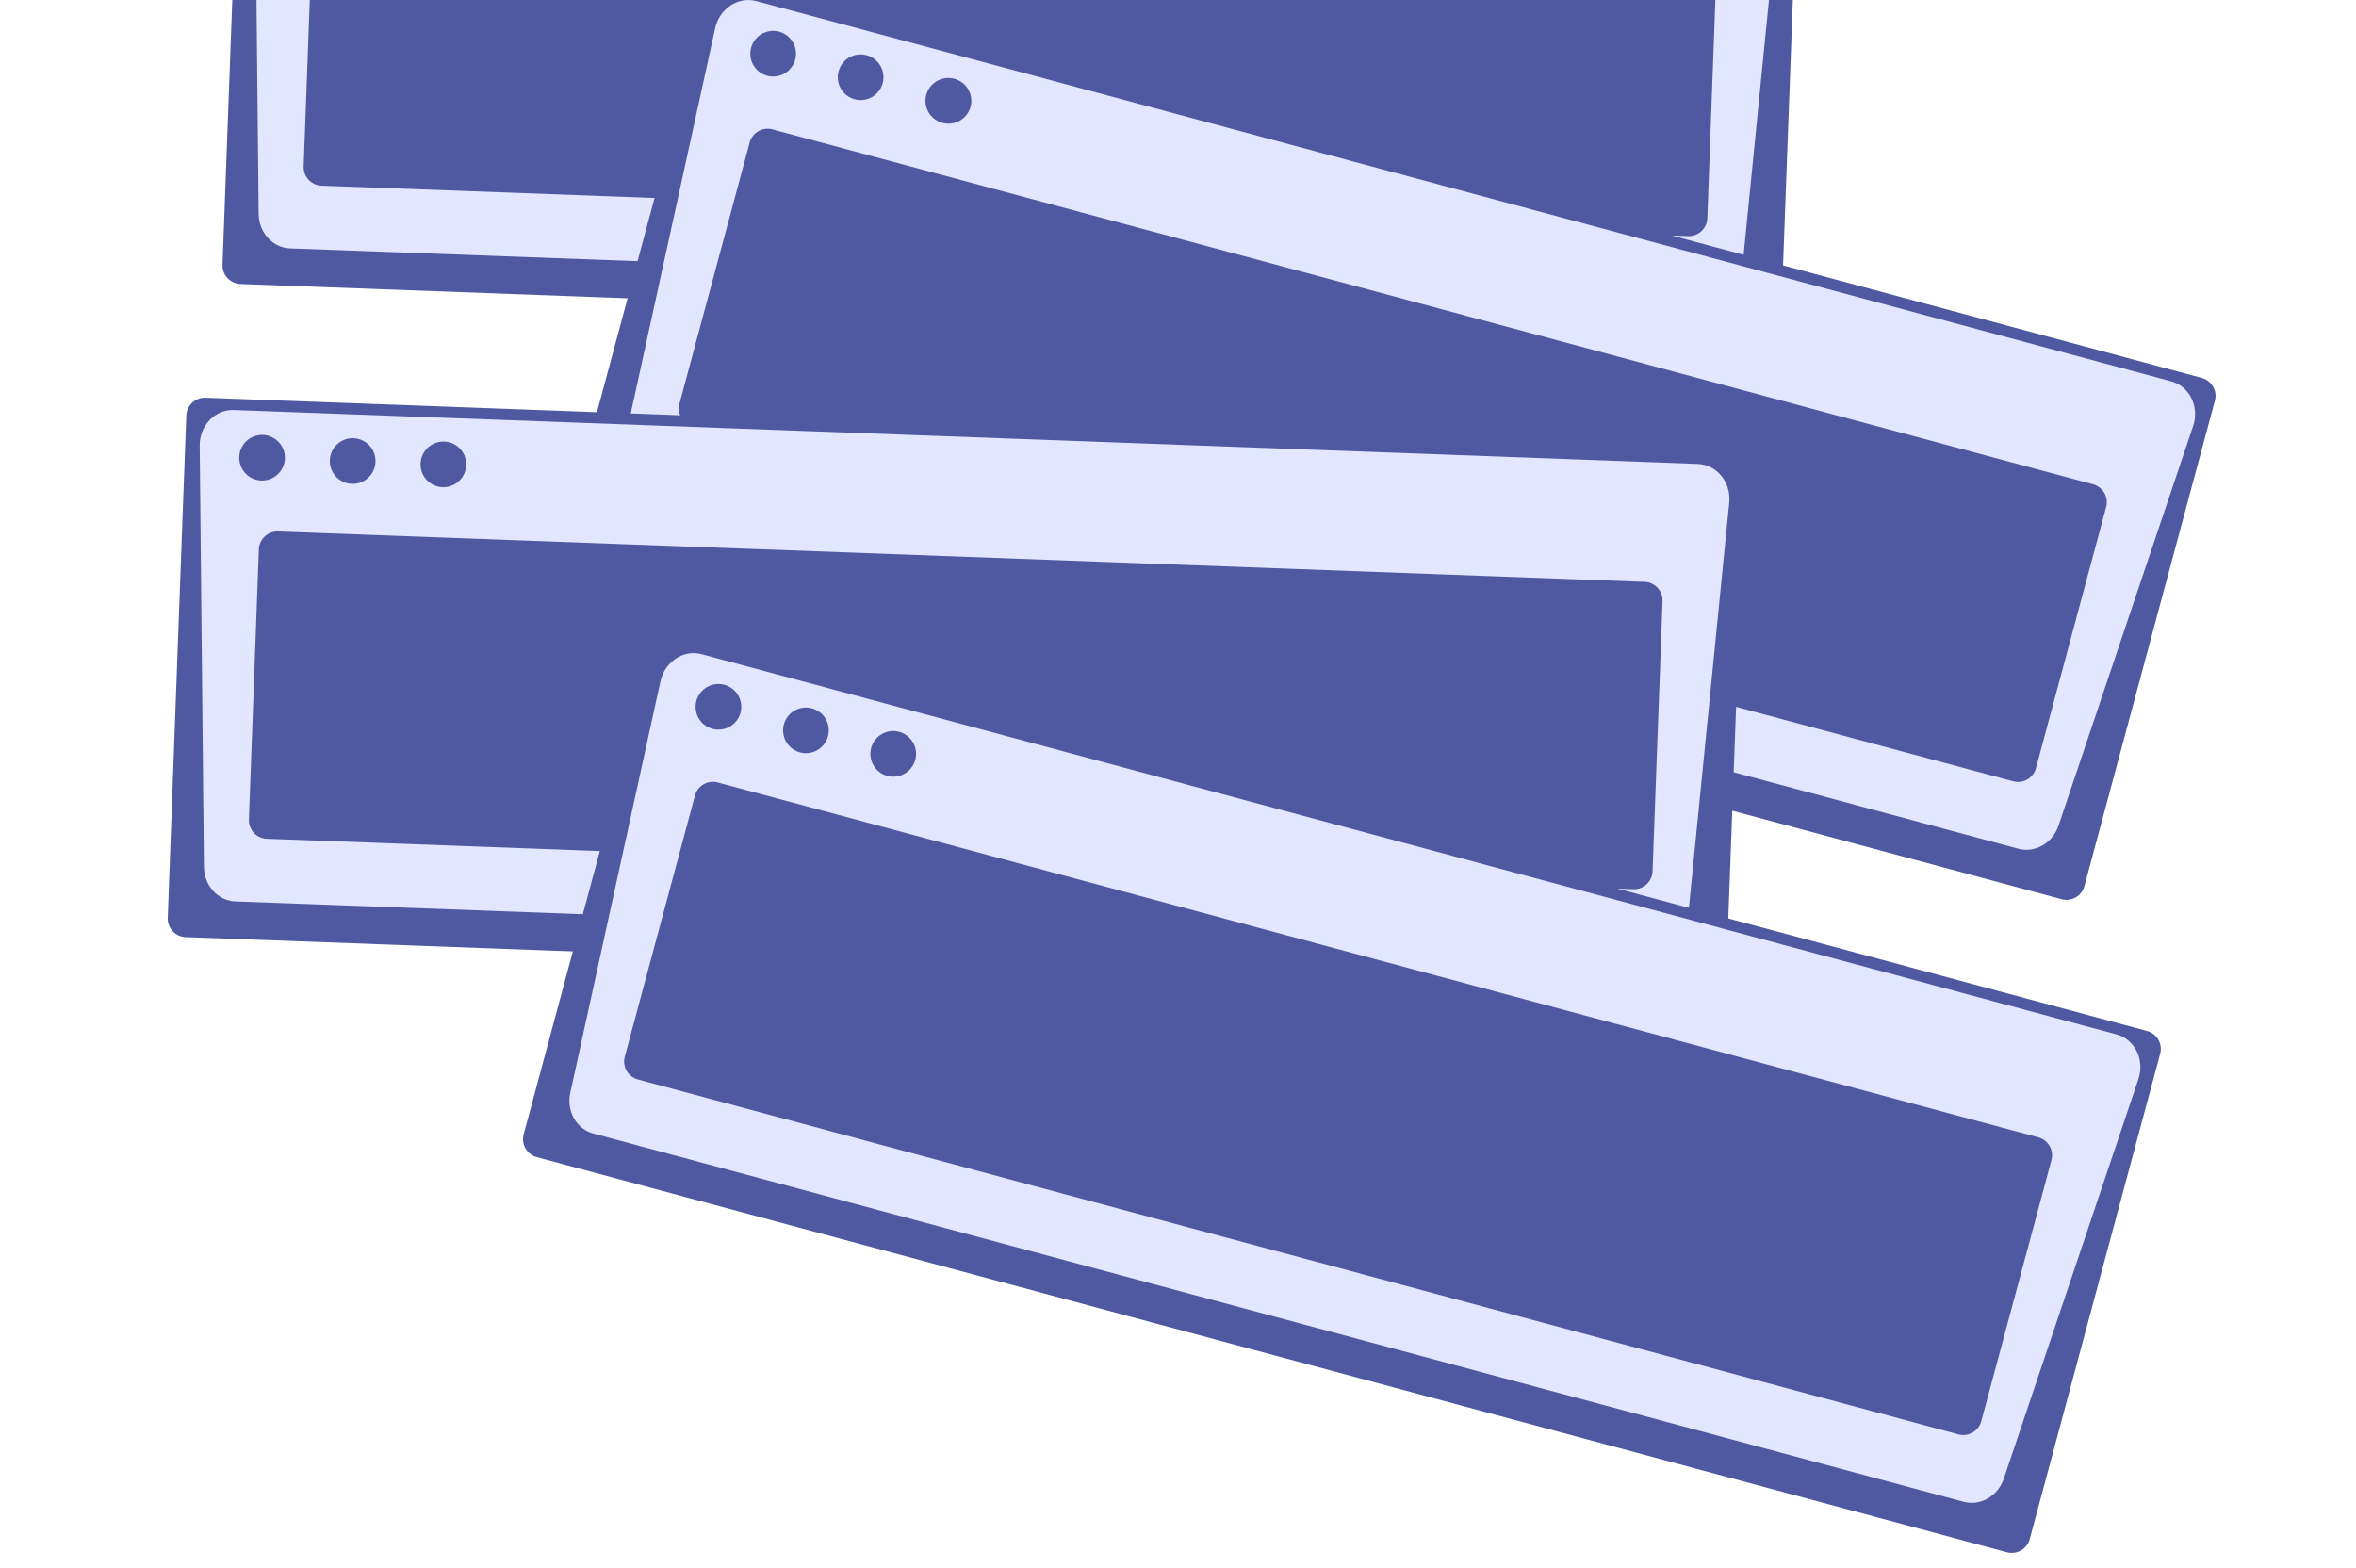
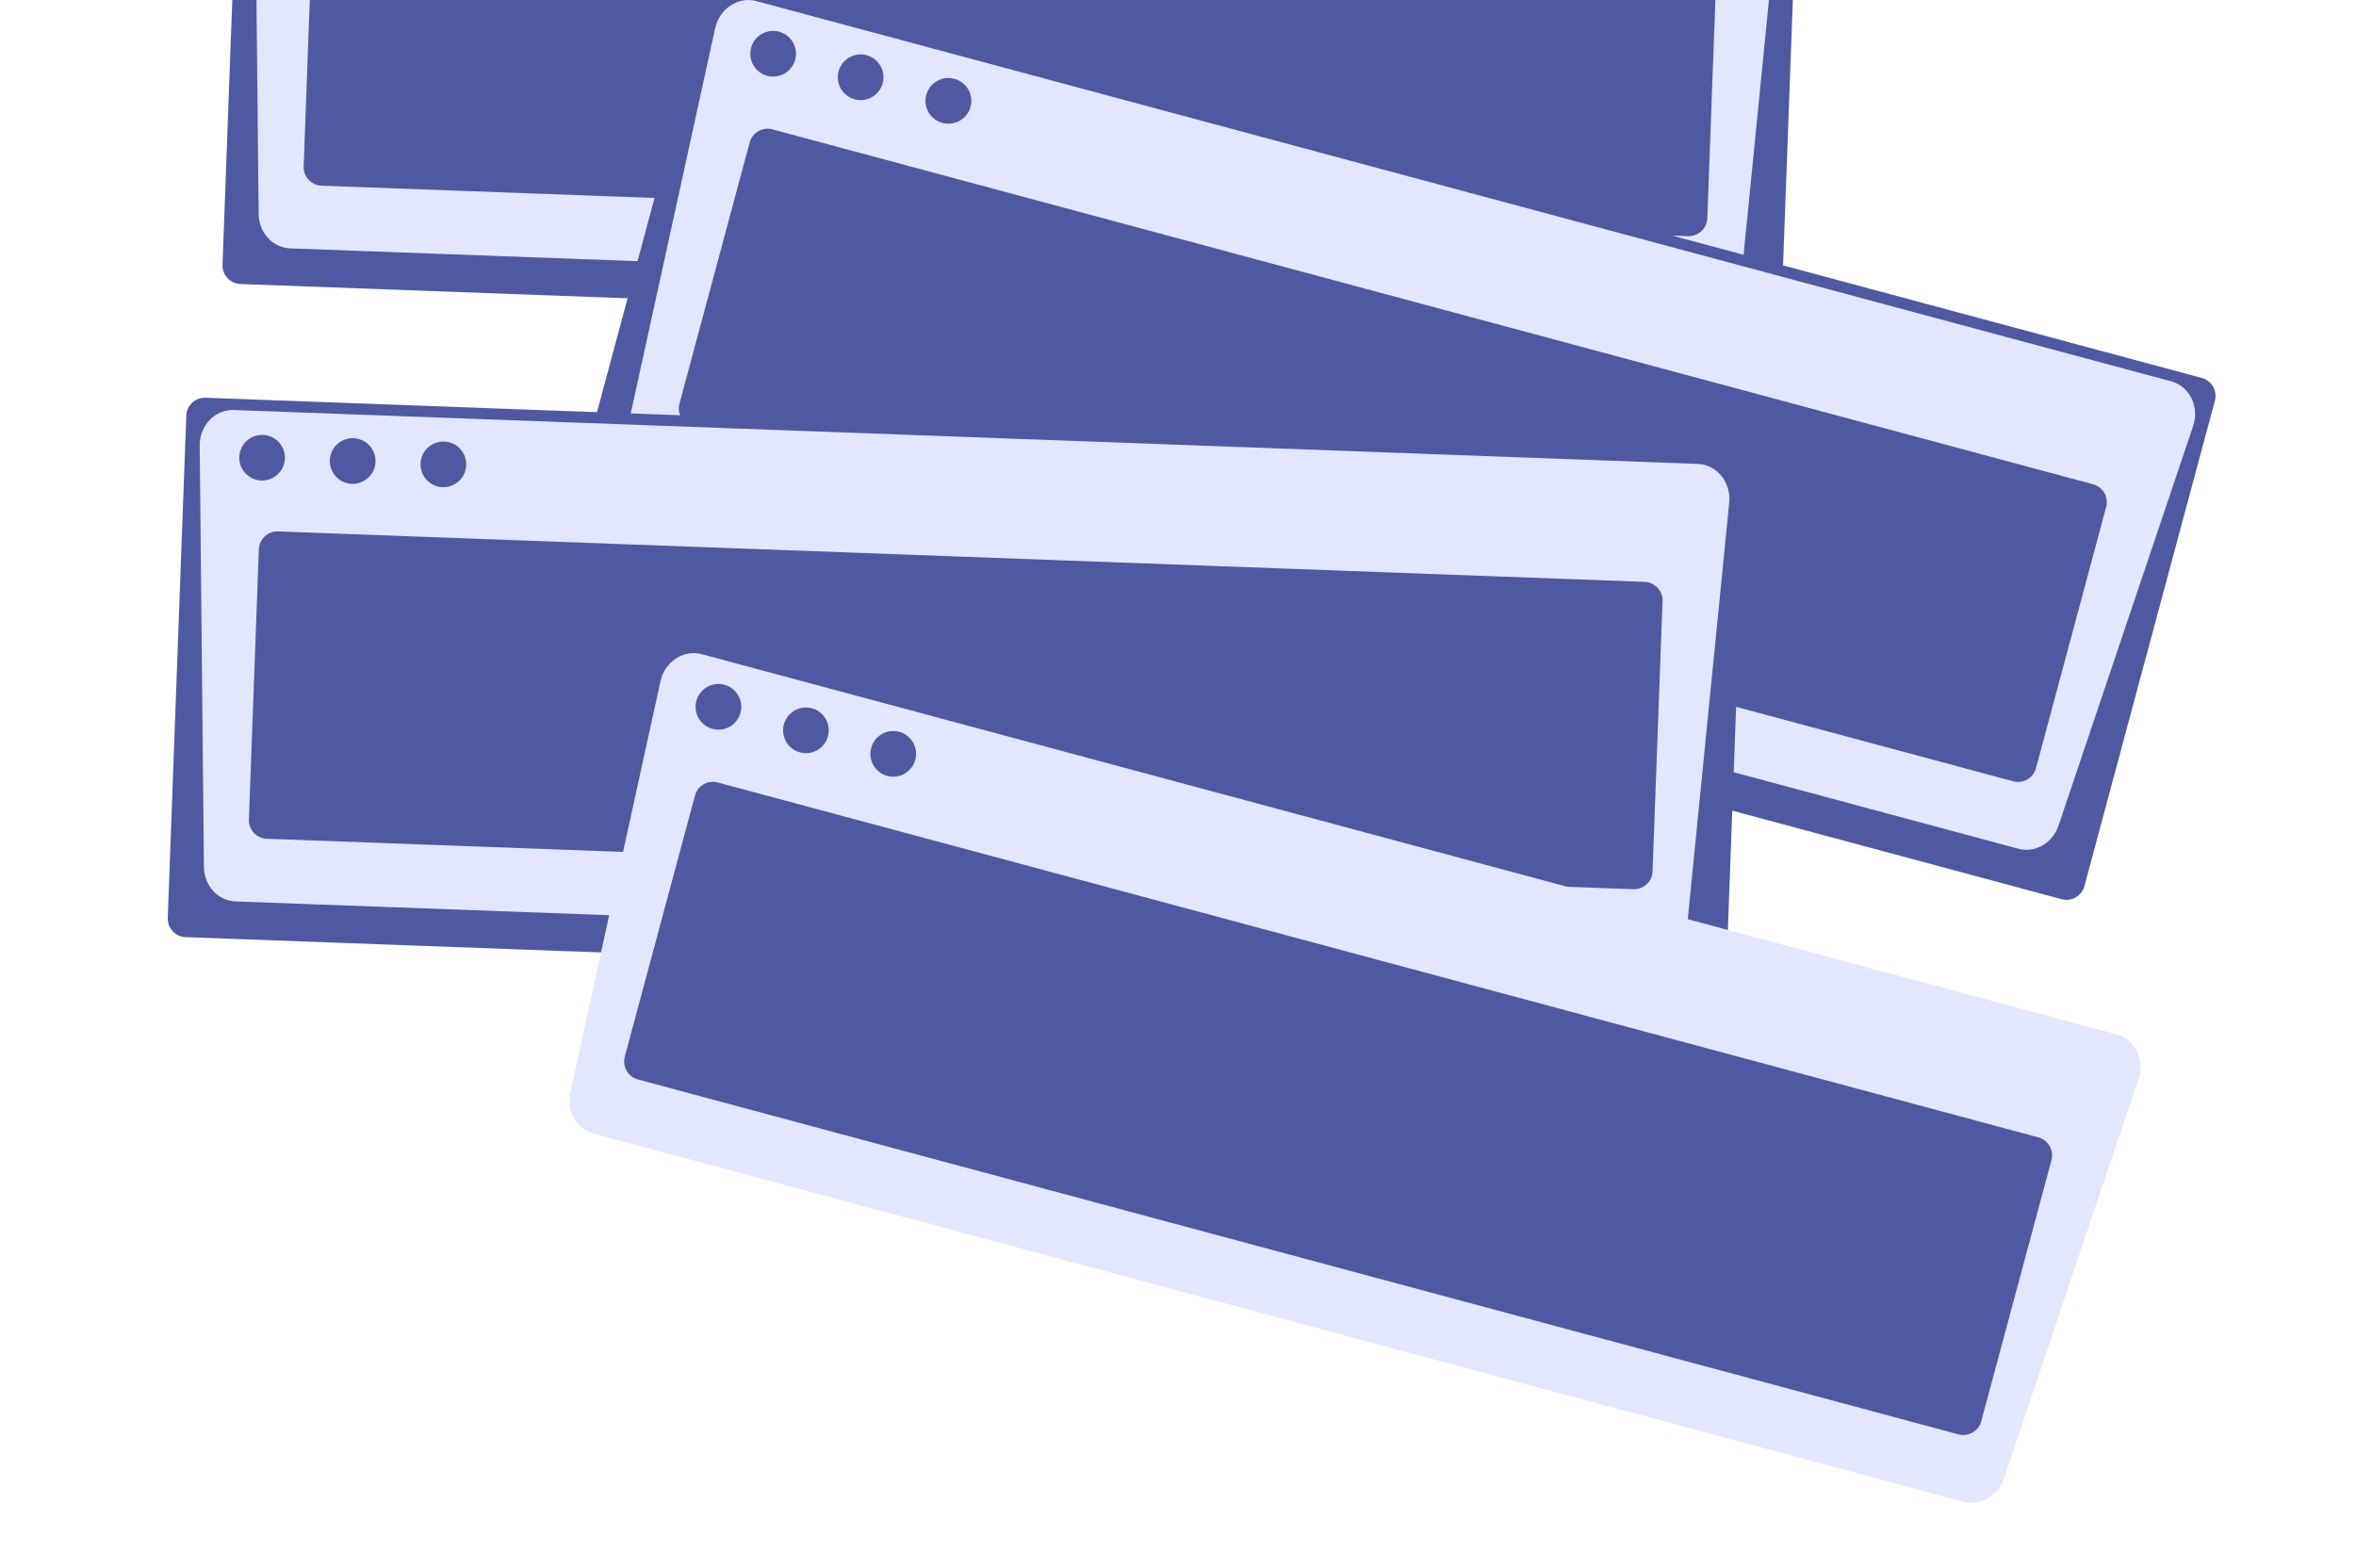
<svg xmlns="http://www.w3.org/2000/svg" width="287" height="191" fill="none">
  <path d="m217.026-24.273-185.311-6.84a2.267 2.267 0 0 0-2.35 2.181l-2.258 61.183a2.267 2.267 0 0 0 2.182 2.35L214.6 41.44a2.268 2.268 0 0 0 2.35-2.182l2.258-61.183a2.267 2.267 0 0 0-2.182-2.35Z" fill="#4E59A1" />
  <path d="M208.096 36.623 35.34 30.259c-2.127-.077-3.812-1.93-3.835-4.213l-.514-51.31c-.024-2.45 1.868-4.433 4.151-4.347L213.5-23.04c2.307.085 4.059 2.248 3.815 4.712l-5.088 51.103c-.225 2.24-2.029 3.925-4.127 3.85l-.004-.002Z" fill="#E2E6FF" />
  <path d="M207.013-8.676 40.555-14.821a2.267 2.267 0 0 0-2.35 2.182l-1.214 32.912a2.267 2.267 0 0 0 2.182 2.349l166.457 6.145a2.267 2.267 0 0 0 2.35-2.183l1.215-32.91a2.268 2.268 0 0 0-2.182-2.35Z" fill="#4E59A1" />
  <path d="M268.209 46.041 89.127-2.09a2.267 2.267 0 0 0-2.778 1.6L70.457 58.637a2.267 2.267 0 0 0 1.602 2.778l179.081 48.132a2.266 2.266 0 0 0 2.778-1.601l15.892-59.126a2.267 2.267 0 0 0-1.601-2.778Z" fill="#4E59A1" />
  <path d="M245.875 103.401 78.926 58.531c-2.053-.551-3.284-2.735-2.793-4.965L87.118 3.442c.525-2.394 2.815-3.903 5.02-3.307l172.36 46.324c2.232.6 3.452 3.099 2.663 5.446l-16.397 48.67c-.718 2.136-2.854 3.37-4.885 2.826h-.004Z" fill="#E2E6FF" />
  <path d="M93.672 9.279a2.78 2.78 0 1 0 .888-5.487 2.78 2.78 0 0 0-.888 5.487ZM104.355 12.15a2.78 2.78 0 1 0 .888-5.488 2.78 2.78 0 0 0-.888 5.488ZM115.035 15.02a2.779 2.779 0 1 0 .888-5.485 2.779 2.779 0 0 0-.888 5.486ZM254.962 58.998 94.1 15.762a2.267 2.267 0 0 0-2.778 1.601l-8.549 31.805a2.267 2.267 0 0 0 1.602 2.778l160.862 43.236a2.267 2.267 0 0 0 2.778-1.601l8.548-31.805a2.267 2.267 0 0 0-1.601-2.778Z" fill="#4E59A1" />
  <path d="m210.354 55.295-185.31-6.84a2.267 2.267 0 0 0-2.35 2.182l-2.259 61.183a2.267 2.267 0 0 0 2.182 2.349l185.311 6.841a2.268 2.268 0 0 0 2.35-2.182l2.258-61.183a2.268 2.268 0 0 0-2.182-2.35Z" fill="#4E59A1" />
  <path d="M201.431 116.187 28.676 109.82c-2.127-.077-3.812-1.93-3.835-4.214l-.514-51.31c-.024-2.45 1.868-4.432 4.151-4.346l178.358 6.569c2.307.086 4.059 2.249 3.814 4.713l-5.087 51.103c-.225 2.24-2.029 3.925-4.127 3.849l-.005.003Z" fill="#E2E6FF" />
  <path d="M31.398 58.491a2.78 2.78 0 1 0 .888-5.486 2.78 2.78 0 0 0-.888 5.486ZM42.45 58.898a2.78 2.78 0 1 0 .887-5.487 2.78 2.78 0 0 0-.888 5.487ZM53.504 59.306a2.78 2.78 0 1 0 .888-5.487 2.78 2.78 0 0 0-.888 5.487ZM200.341 70.888 33.883 64.744a2.267 2.267 0 0 0-2.35 2.182L30.32 99.837a2.267 2.267 0 0 0 2.182 2.349l166.458 6.145a2.267 2.267 0 0 0 2.349-2.182l1.215-32.911a2.268 2.268 0 0 0-2.182-2.35Z" fill="#4E59A1" />
-   <path d="M261.545 125.6 82.463 77.467a2.267 2.267 0 0 0-2.778 1.602l-15.892 59.126a2.267 2.267 0 0 0 1.601 2.778l179.082 48.132a2.267 2.267 0 0 0 2.778-1.601l15.892-59.126a2.267 2.267 0 0 0-1.601-2.778Z" fill="#4E59A1" />
  <path d="M239.211 182.961 72.262 138.092c-2.053-.552-3.284-2.736-2.793-4.965l10.985-50.125c.525-2.394 2.815-3.903 5.02-3.307l172.36 46.325c2.232.6 3.452 3.098 2.662 5.446L244.1 180.135c-.718 2.136-2.854 3.37-4.885 2.827l-.004-.001Z" fill="#E2E6FF" />
  <path d="M87.008 88.843a2.78 2.78 0 1 0 .888-5.487 2.78 2.78 0 0 0-.888 5.487ZM97.691 91.714a2.78 2.78 0 1 0 .888-5.488 2.78 2.78 0 0 0-.888 5.488ZM108.367 94.585a2.78 2.78 0 1 0 .887-5.489 2.78 2.78 0 0 0-.887 5.49ZM248.298 138.562 87.436 95.327a2.267 2.267 0 0 0-2.778 1.6l-8.549 31.806a2.267 2.267 0 0 0 1.601 2.778l160.863 43.235a2.267 2.267 0 0 0 2.778-1.601l8.548-31.805a2.267 2.267 0 0 0-1.601-2.778Z" fill="#4E59A1" />
</svg>